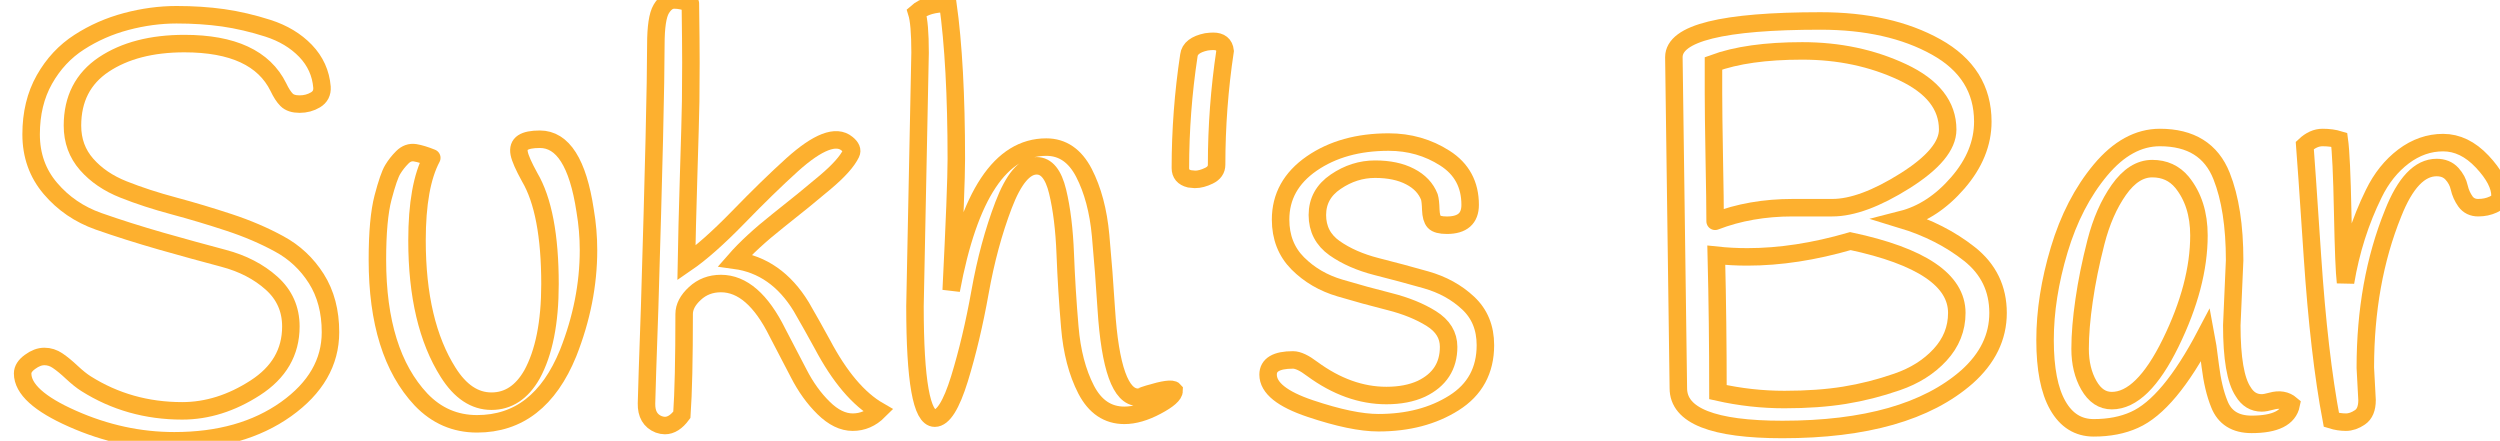
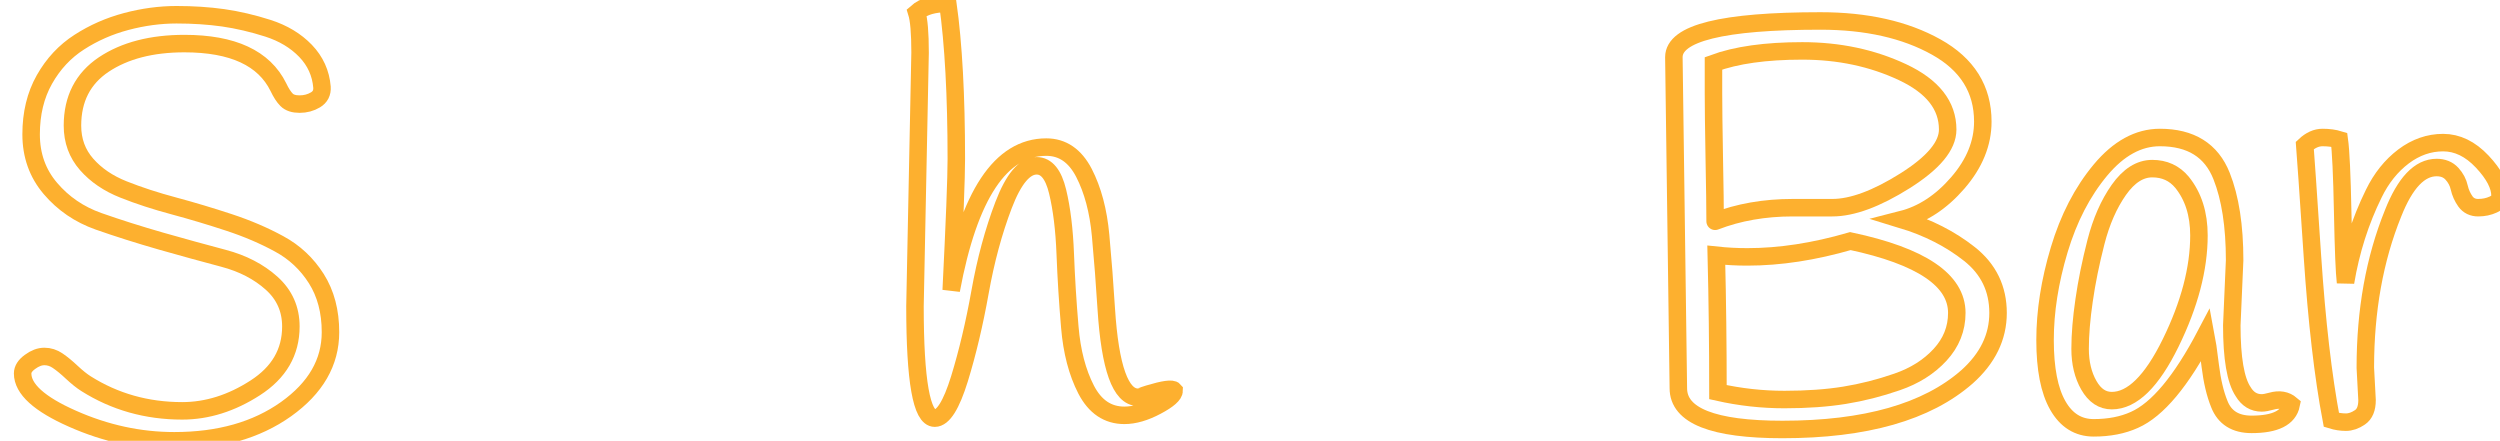
<svg xmlns="http://www.w3.org/2000/svg" baseProfile="tiny" height="100%" version="1.2" viewBox="0.000 -52.856 318.096 56.088" width="100%">
  <defs />
  <path auto-skeleton="false" d="M 10.08,-47.49 Q 12.82,-49.26 16.06,-50.12 Q 19.3,-50.98 22.46,-50.98 Q 25.63,-50.98 28.4,-50.59 Q 31.18,-50.19 34.09,-49.26 Q 37.01,-48.32 38.88,-46.38 Q 40.75,-44.43 40.97,-41.77 L 40.97,-41.77 Q 41.04,-40.69 40.14,-40.15 Q 39.24,-39.61 38.12,-39.61 Q 37.01,-39.61 36.47,-40.15 Q 35.93,-40.69 35.42,-41.77 L 35.42,-41.77 Q 32.69,-47.31 23.47,-47.31 L 23.47,-47.31 Q 17.21,-47.31 13.21,-44.65 Q 9.22,-41.98 9.22,-36.87 L 9.22,-36.87 Q 9.22,-33.99 11.02,-31.94 Q 12.82,-29.89 15.73,-28.74 Q 18.65,-27.58 22.14,-26.65 Q 25.63,-25.71 29.12,-24.56 Q 32.62,-23.41 35.53,-21.82 Q 38.45,-20.24 40.25,-17.4 Q 42.05,-14.55 42.05,-10.59 L 42.05,-10.59 Q 42.05,-4.83 36.4,-0.8 Q 30.74,3.23 22.18,3.23 L 22.18,3.23 Q 15.55,3.23 9.22,0.42 Q 2.88,-2.38 2.88,-5.34 L 2.88,-5.34 Q 2.88,-6.13 3.82,-6.81 Q 4.75,-7.5 5.65,-7.5 Q 6.55,-7.5 7.34,-6.96 Q 8.14,-6.42 9.14,-5.48 Q 10.15,-4.54 10.94,-4.04 L 10.94,-4.04 Q 16.42,-0.58 23.18,-0.58 L 23.18,-0.58 Q 27.94,-0.58 32.47,-3.5 Q 37.01,-6.42 37.01,-11.31 L 37.01,-11.31 Q 37.01,-14.62 34.56,-16.82 Q 32.11,-19.02 28.44,-19.99 Q 24.77,-20.96 20.48,-22.18 Q 16.2,-23.41 12.53,-24.7 Q 8.86,-26.0 6.41,-28.88 Q 3.96,-31.76 3.96,-35.76 Q 3.96,-39.75 5.65,-42.74 Q 7.34,-45.73 10.08,-47.49" fill="none" id="element-00" skeleton="false" stroke="#fdb02f" stroke-linecap="round" stroke-opacity="1" stroke-width="2.226" visible="true" />
-   <path auto-skeleton="false" d="M 54.94,-32.77 L 54.94,-32.77 Q 53.06,-29.24 53.06,-22.26 L 53.06,-22.26 Q 53.06,-11.74 57.02,-5.48 L 57.02,-5.48 Q 59.33,-1.81 62.53,-1.81 Q 65.74,-1.81 67.68,-5.19 L 67.68,-5.19 Q 69.98,-9.37 69.98,-16.71 L 69.98,-16.71 Q 69.98,-25.93 67.39,-30.32 L 67.39,-30.32 Q 66.24,-32.41 66.06,-33.34 Q 65.88,-34.28 66.53,-34.71 Q 67.18,-35.14 68.69,-35.14 L 68.69,-35.14 Q 73.08,-35.14 74.45,-26.07 L 74.45,-26.07 Q 74.88,-23.55 74.88,-21.03 L 74.88,-21.03 Q 74.88,-14.48 72.29,-7.93 L 72.29,-7.93 Q 68.62,1.07 60.7,1.07 L 60.7,1.07 Q 56.52,1.07 53.57,-2.02 L 53.57,-2.02 Q 48.02,-7.93 48.02,-19.81 L 48.02,-19.81 Q 48.02,-24.99 48.74,-27.73 Q 49.46,-30.46 49.97,-31.29 Q 50.47,-32.12 51.19,-32.84 Q 51.91,-33.56 52.81,-33.42 Q 53.71,-33.27 54.94,-32.77" fill="none" id="element-01" skeleton="false" stroke="#fdb02f" stroke-linecap="round" stroke-opacity="1" stroke-width="2.226" visible="true" />
-   <path auto-skeleton="false" d="M 87.84,-52.42 L 87.84,-52.42 Q 87.91,-47.38 87.91,-44.9 Q 87.91,-42.42 87.88,-39.97 Q 87.84,-37.52 87.62,-30.5 Q 87.41,-23.48 87.34,-19.38 L 87.34,-19.38 Q 90.07,-21.25 93.89,-25.17 Q 97.7,-29.1 100.8,-31.9 L 100.8,-31.9 Q 105.7,-36.3 107.78,-34.57 L 107.78,-34.57 Q 108.58,-33.92 108.29,-33.34 L 108.29,-33.34 Q 107.57,-31.83 105.01,-29.67 Q 102.46,-27.51 99.0,-24.78 Q 95.54,-22.04 93.53,-19.74 L 93.53,-19.74 Q 98.78,-19.02 101.95,-13.83 L 101.95,-13.83 Q 103.32,-11.46 104.62,-9.08 L 104.62,-9.08 Q 107.93,-2.82 111.82,-0.58 L 111.82,-0.58 Q 110.38,0.86 108.5,0.86 Q 106.63,0.86 104.8,-0.94 Q 102.96,-2.74 101.63,-5.34 Q 100.3,-7.93 98.93,-10.52 L 98.93,-10.52 Q 95.83,-16.78 91.73,-16.78 L 91.73,-16.78 Q 89.78,-16.78 88.42,-15.52 Q 87.05,-14.26 87.05,-12.9 L 87.05,-12.9 Q 87.05,-4.26 86.76,-0.08 L 86.76,-0.08 Q 85.75,1.29 84.6,1.29 L 84.6,1.29 Q 84.24,1.29 83.81,1.14 L 83.81,1.14 Q 82.22,0.5 82.26,-1.52 Q 82.3,-3.54 82.66,-13.76 L 82.66,-13.76 Q 83.45,-39.9 83.45,-47.17 L 83.45,-47.17 Q 83.45,-50.55 84.13,-51.7 Q 84.82,-52.86 85.79,-52.86 Q 86.76,-52.86 87.84,-52.42" fill="none" id="element-02" skeleton="false" stroke="#fdb02f" stroke-linecap="round" stroke-opacity="1" stroke-width="2.226" visible="true" />
  <path auto-skeleton="false" d="M 116.42,-13.9 L 116.42,-13.9 L 117.07,-46.16 Q 117.07,-49.9 116.64,-51.27 L 116.64,-51.27 Q 117.94,-52.42 120.6,-52.42 L 120.6,-52.42 Q 121.68,-44.72 121.68,-32.62 L 121.68,-32.62 Q 121.68,-29.02 121.03,-15.92 L 121.03,-15.92 Q 124.42,-34.14 133.13,-34.14 L 133.13,-34.14 Q 136.22,-34.14 137.92,-30.86 Q 139.61,-27.58 140.04,-22.9 Q 140.47,-18.22 140.76,-13.54 L 140.76,-13.54 Q 141.48,-2.31 144.79,-2.31 L 144.79,-2.31 Q 144.86,-2.31 146.16,-2.74 L 146.16,-2.74 Q 149.04,-3.61 149.4,-3.18 L 149.4,-3.18 Q 149.4,-2.38 147.17,-1.2 Q 144.94,-0.01 143.06,-0.01 L 143.06,-0.01 Q 139.9,-0.01 138.2,-3.28 Q 136.51,-6.56 136.12,-11.24 Q 135.72,-15.92 135.54,-20.56 Q 135.36,-25.21 134.57,-28.48 Q 133.78,-31.76 131.9,-31.76 L 131.9,-31.76 Q 129.6,-31.76 127.69,-26.76 Q 125.78,-21.75 124.7,-15.7 Q 123.62,-9.66 122.08,-4.65 Q 120.53,0.35 118.94,0.35 L 118.94,0.35 Q 116.42,0.35 116.42,-13.9" fill="none" id="element-03" skeleton="false" stroke="#fdb02f" stroke-linecap="round" stroke-opacity="1" stroke-width="2.226" visible="true" />
-   <path auto-skeleton="false" d="M 151.27,-45.8 L 151.27,-45.8 Q 151.42,-47.1 153.5,-47.53 L 153.5,-47.53 Q 154.01,-47.6 154.37,-47.6 L 154.37,-47.6 Q 155.74,-47.6 155.88,-46.38 L 155.88,-46.38 Q 154.8,-39.18 154.8,-31.9 L 154.8,-31.9 Q 154.8,-30.97 153.83,-30.5 Q 152.86,-30.03 152.06,-30.03 L 152.06,-30.03 L 151.34,-30.1 Q 150.19,-30.39 150.19,-31.47 L 150.19,-31.47 Q 150.19,-38.67 151.27,-45.8" fill="none" id="element-04" skeleton="false" stroke="#fdb02f" stroke-linecap="round" stroke-opacity="1" stroke-width="2.226" visible="true" />
-   <path auto-skeleton="false" d="M 181.87,-27.8 L 181.87,-27.8 Q 181.22,-29.46 179.42,-30.39 Q 177.62,-31.33 174.96,-31.33 Q 172.3,-31.33 169.96,-29.74 Q 167.62,-28.16 167.62,-25.5 Q 167.62,-22.83 169.81,-21.28 Q 172.01,-19.74 175.14,-18.94 Q 178.27,-18.15 181.44,-17.25 Q 184.61,-16.35 186.8,-14.3 Q 189.0,-12.25 189.0,-8.94 L 189.0,-8.94 Q 189.0,-4.11 185.0,-1.59 Q 181.01,0.93 175.39,0.93 L 175.39,0.93 Q 172.08,0.93 166.72,-0.87 Q 161.35,-2.67 161.35,-5.19 L 161.35,-5.19 Q 161.35,-7.06 164.52,-7.06 L 164.52,-7.06 Q 165.46,-7.06 166.97,-5.91 L 166.97,-5.91 Q 171.58,-2.53 176.4,-2.53 L 176.4,-2.53 Q 178.99,-2.53 180.86,-3.39 L 180.86,-3.39 Q 184.32,-5.05 184.32,-8.72 L 184.32,-8.72 Q 184.32,-10.95 182.12,-12.32 Q 179.93,-13.69 176.8,-14.48 Q 173.66,-15.27 170.5,-16.21 Q 167.33,-17.14 165.13,-19.34 Q 162.94,-21.54 162.94,-24.92 L 162.94,-24.92 Q 162.94,-29.31 166.9,-32.05 Q 170.86,-34.78 176.69,-34.78 L 176.69,-34.78 Q 180.65,-34.78 183.85,-32.73 Q 187.06,-30.68 187.06,-26.79 L 187.06,-26.79 Q 187.06,-24.2 184.1,-24.2 L 184.1,-24.2 Q 182.88,-24.2 182.48,-24.63 Q 182.09,-25.06 182.05,-26.18 Q 182.02,-27.3 181.87,-27.8" fill="none" id="element-05" skeleton="false" stroke="#fdb02f" stroke-linecap="round" stroke-opacity="1" stroke-width="2.226" visible="true" />
  <path auto-skeleton="false" d="M 213.55,-3.46 L 213.55,-3.46 L 212.98,-45.58 Q 212.98,-50.19 231.62,-50.19 L 231.62,-50.19 Q 240.41,-50.19 246.35,-46.88 Q 252.29,-43.57 252.29,-37.38 L 252.29,-37.38 Q 252.29,-33.27 249.12,-29.6 Q 245.95,-25.93 241.99,-24.92 L 241.99,-24.92 Q 246.96,-23.41 250.6,-20.53 Q 254.23,-17.65 254.23,-13.04 Q 254.23,-8.43 250.27,-4.9 L 250.27,-4.9 Q 242.64,1.79 226.8,1.79 L 226.8,1.79 Q 213.55,1.79 213.55,-3.46" fill="none" id="element-07" skeleton="false" stroke="#fdb02f" stroke-linecap="round" stroke-opacity="1" stroke-width="2.226" visible="true" />
  <path auto-skeleton="false" d="M 218.23,-24.7 L 218.23,-24.7 Q 222.7,-26.43 228.1,-26.43 L 228.1,-26.43 Q 230.62,-26.43 233.14,-26.43 L 233.14,-26.43 Q 236.95,-26.43 242.39,-29.85 Q 247.82,-33.27 247.82,-36.37 L 247.82,-36.37 Q 247.82,-40.98 242.06,-43.68 Q 236.3,-46.38 229.32,-46.38 Q 222.34,-46.38 218.02,-44.79 L 218.02,-44.79 Q 218.02,-43.5 218.02,-41.01 Q 218.02,-38.53 218.12,-32.8 Q 218.23,-27.08 218.23,-24.7" fill="none" id="element-07" skeleton="false" stroke="#fdb02f" stroke-linecap="round" stroke-opacity="1" stroke-width="2.226" visible="true" />
  <path auto-skeleton="false" d="M 248.98,-13.04 L 248.98,-13.04 Q 248.98,-19.3 235.44,-22.18 L 235.44,-22.18 Q 228.53,-20.17 222.34,-20.17 L 222.34,-20.17 Q 220.32,-20.17 218.38,-20.38 L 218.38,-20.38 Q 218.59,-11.82 218.59,-2.96 L 218.59,-2.96 Q 222.77,-2.02 227.05,-2.02 Q 231.34,-2.02 234.68,-2.56 Q 238.03,-3.1 241.38,-4.26 Q 244.73,-5.41 246.85,-7.71 Q 248.98,-10.02 248.98,-13.04" fill="none" id="element-07" skeleton="false" stroke="#fdb02f" stroke-linecap="round" stroke-opacity="1" stroke-width="2.226" visible="true" />
  <path auto-skeleton="false" d="M 284.33,-19.74 L 284.33,-19.74 L 283.97,-11.46 Q 283.97,-5.19 285.41,-3.03 L 285.41,-3.03 Q 286.27,-1.59 287.78,-1.59 L 287.78,-1.59 Q 288.22,-1.59 289.01,-1.81 L 289.01,-1.81 Q 290.52,-2.24 291.53,-1.38 L 291.53,-1.38 Q 291.02,1.14 286.49,1.14 L 286.49,1.14 Q 283.39,1.14 282.38,-1.45 L 282.38,-1.45 Q 281.59,-3.39 281.23,-6.31 Q 280.87,-9.22 280.66,-10.3 L 280.66,-10.3 Q 275.98,-1.38 271.58,0.57 L 271.58,0.57 Q 269.35,1.58 266.4,1.58 Q 263.45,1.58 261.83,-1.27 Q 260.21,-4.11 260.21,-9.58 Q 260.21,-15.06 262.01,-21.07 Q 263.81,-27.08 267.26,-31.22 Q 270.72,-35.36 274.82,-35.36 L 274.82,-35.36 Q 280.73,-35.36 282.67,-30.46 L 282.67,-30.46 Q 284.33,-26.29 284.33,-19.74" fill="none" id="element-08" skeleton="false" stroke="#fdb02f" stroke-linecap="round" stroke-opacity="1" stroke-width="2.226" visible="true" />
  <path auto-skeleton="false" d="M 266.69,-22.08 Q 265.68,-18.15 265.18,-14.66 Q 264.67,-11.17 264.67,-8.47 Q 264.67,-5.77 265.79,-3.82 Q 266.9,-1.88 268.7,-1.88 L 268.7,-1.88 Q 272.59,-1.88 276.19,-9.22 Q 279.79,-16.57 279.79,-22.9 L 279.79,-22.9 Q 279.79,-27.01 277.63,-29.67 L 277.63,-29.67 Q 276.19,-31.4 273.85,-31.4 Q 271.51,-31.4 269.6,-28.7 Q 267.7,-26.0 266.69,-22.08" fill="none" id="element-08" skeleton="false" stroke="#fdb02f" stroke-linecap="round" stroke-opacity="1" stroke-width="2.226" visible="true" />
  <path auto-skeleton="false" d="M 300.96,-6.06 L 300.96,-6.06 L 301.18,-1.95 Q 301.18,-0.37 300.28,0.24 Q 299.38,0.86 298.48,0.86 Q 297.58,0.86 296.64,0.57 L 296.64,0.57 Q 295.06,-7.78 294.23,-20.24 Q 293.4,-32.7 293.26,-34.35 L 293.26,-34.35 Q 294.34,-35.36 295.52,-35.36 Q 296.71,-35.36 297.65,-35.07 L 297.65,-35.07 Q 297.94,-32.98 298.08,-25.86 Q 298.22,-18.73 298.44,-16.93 L 298.44,-16.93 Q 299.45,-22.98 302.04,-28.23 L 302.04,-28.23 Q 303.48,-31.18 305.82,-32.95 Q 308.16,-34.71 310.86,-34.71 Q 313.56,-34.71 315.83,-32.3 Q 318.1,-29.89 318.1,-27.94 L 318.1,-27.94 Q 318.1,-27.22 317.23,-26.83 Q 316.37,-26.43 315.32,-26.43 Q 314.28,-26.43 313.7,-27.22 Q 313.13,-28.02 312.91,-28.99 Q 312.7,-29.96 311.98,-30.75 Q 311.26,-31.54 310.03,-31.54 L 310.03,-31.54 Q 306.79,-31.54 304.49,-25.71 L 304.49,-25.71 Q 300.96,-17.0 300.96,-6.06" fill="none" id="element-09" skeleton="false" stroke="#fdb02f" stroke-linecap="round" stroke-opacity="1" stroke-width="2.226" visible="true" />
</svg>